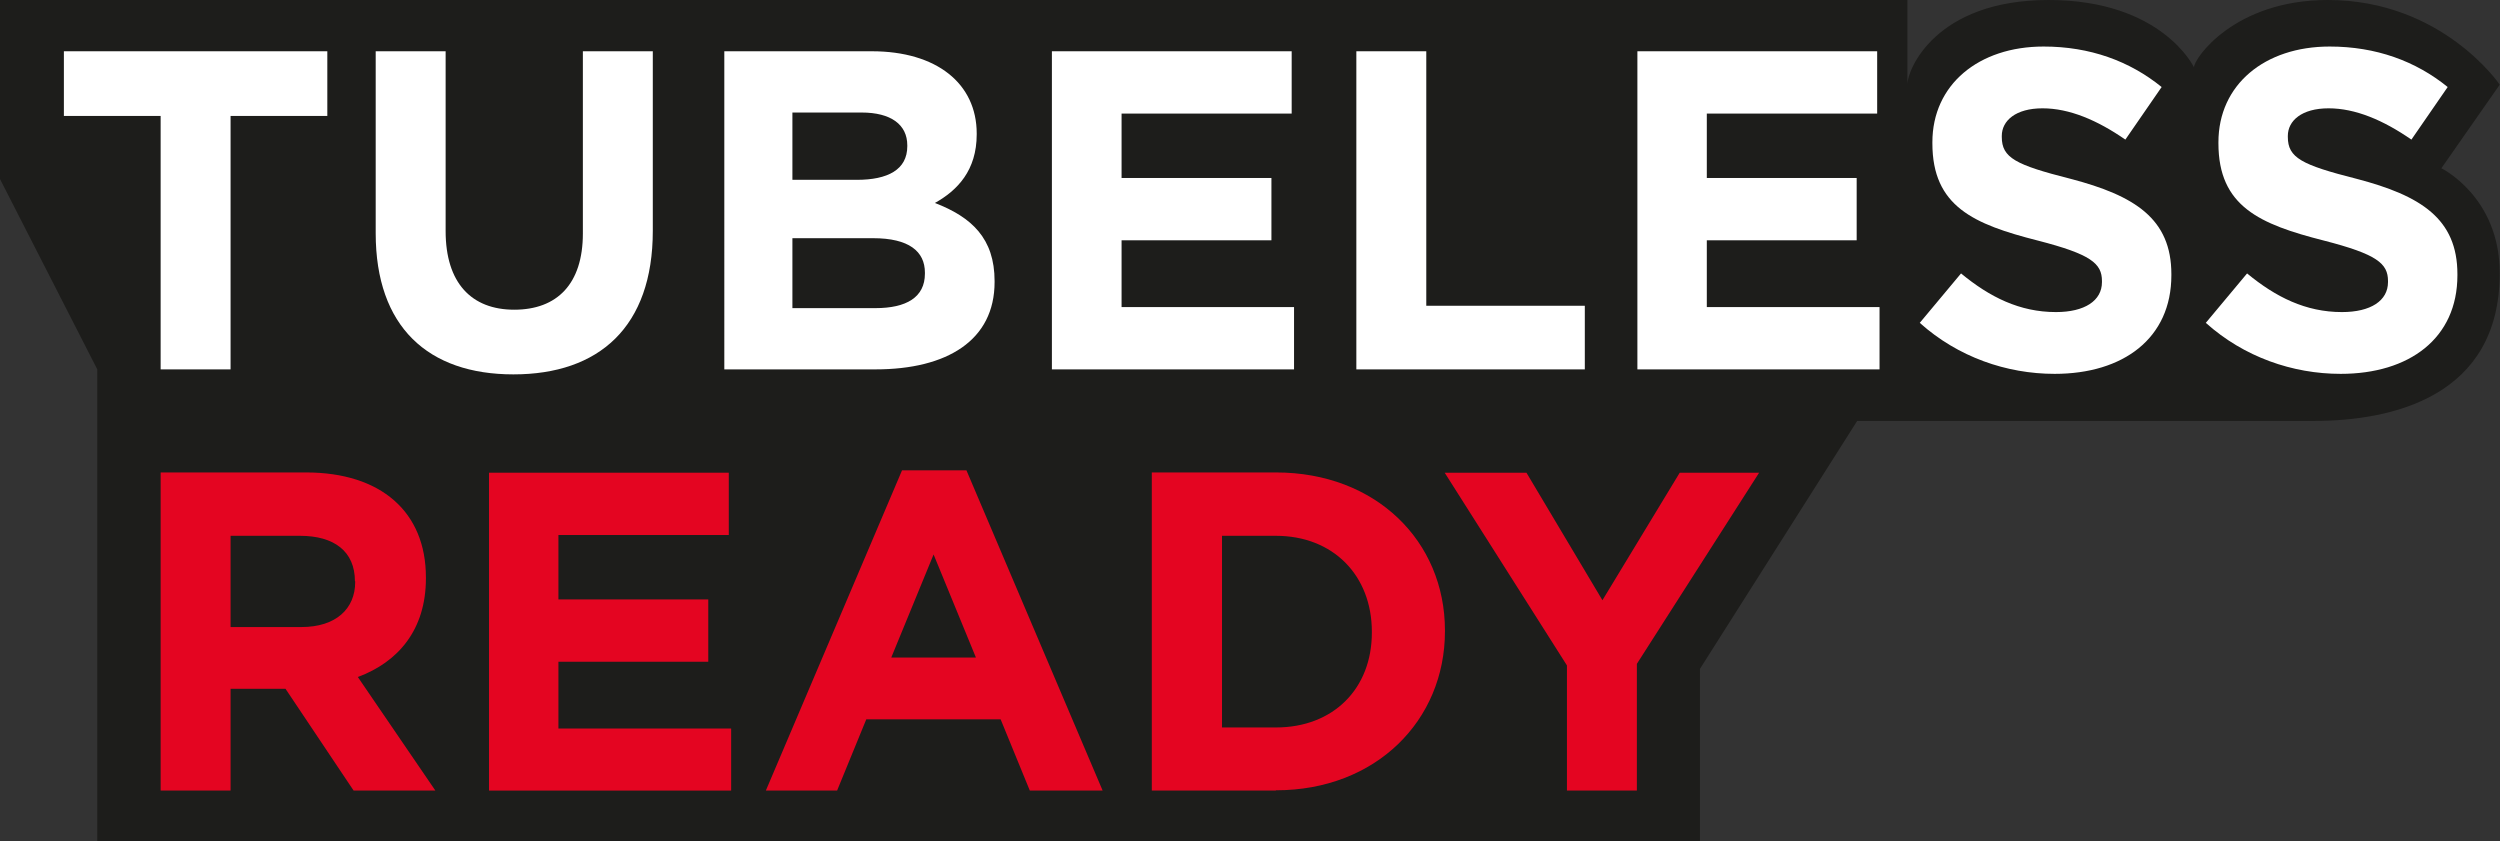
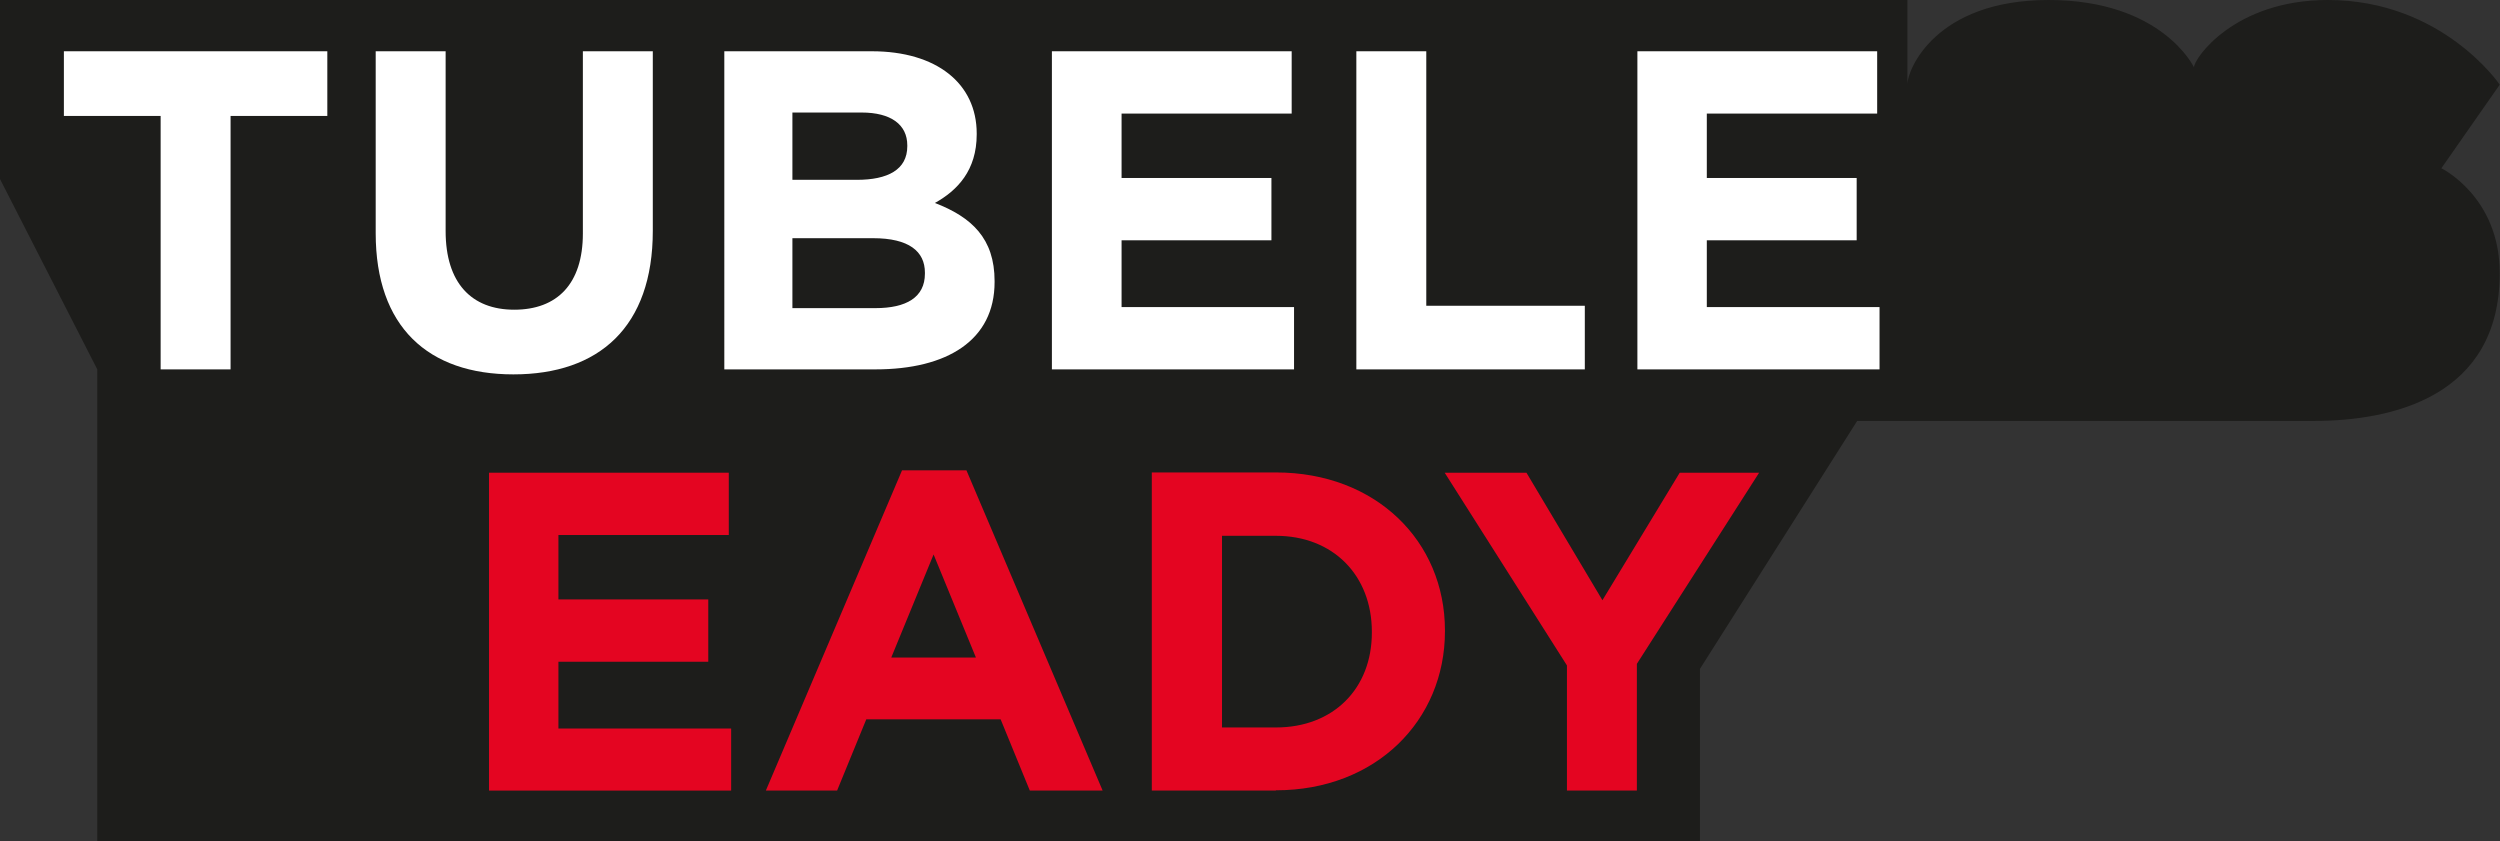
<svg xmlns="http://www.w3.org/2000/svg" viewBox="0 0 95.09 32" height="32" width="95.09" data-name="Calque 1" id="Calque_1">
  <rect x="0" y="0" width="95.09" height="32" fill="#333333" stroke="none" />
  <defs>
    <style>
      .cls-1 {
        clip-path: url(#clippath);
      }

      .cls-2 {
        fill: none;
      }

      .cls-2, .cls-3, .cls-4, .cls-5 {
        stroke-width: 0px;
      }

      .cls-6 {
        clip-path: url(#clippath-1);
      }

      .cls-7 {
        clip-path: url(#clippath-3);
      }

      .cls-8 {
        clip-path: url(#clippath-2);
      }

      .cls-3 {
        fill: #1d1d1b;
      }

      .cls-4 {
        fill: #e40521;
      }

      .cls-5 {
        fill: #fff;
      }
    </style>
    <clipPath id="clippath">
      <rect height="32" width="95.09" x="0" class="cls-2" />
    </clipPath>
    <clipPath id="clippath-1">
      <rect height="32" width="95.09" x="0" class="cls-2" />
    </clipPath>
    <clipPath id="clippath-2">
-       <rect height="32" width="95.09" x="0" class="cls-2" />
-     </clipPath>
+       </clipPath>
    <clipPath id="clippath-3">
      <rect height="32" width="95.09" x="0" class="cls-2" />
    </clipPath>
  </defs>
  <g data-name="Tubeless Ready - Pirelli" id="Tubeless_Ready_-_Pirelli">
    <g class="cls-1">
      <path d="M64.67,32H3.7V14.05L0,6.81V0s65.43,0,65.43,0h7.12v3.2c0-.53,1.05-3.2,5.37-3.2s5.53,2.56,5.53,2.56c0-.33,1.53-2.56,5.09-2.56,4.36,0,6.54,3.22,6.54,3.22l-2.22,3.18s2.22,1.08,2.22,3.99c0,4.71-4.11,5.62-7.06,5.62h-17.38l-5.98,9.43v6.57Z" class="cls-3" />
    </g>
    <polygon points="8.77 4.41 8.77 14.05 6.11 14.05 6.11 4.41 2.43 4.41 2.43 1.95 12.45 1.95 12.45 4.41 8.77 4.41" class="cls-5" />
    <g class="cls-6">
      <path d="M19.53,14.24c-3.25,0-5.24-1.81-5.24-5.37V1.95h2.66v6.84c0,1.97.98,2.99,2.61,2.99s2.61-.98,2.61-2.9V1.95h2.66v6.83c0,3.66-2.05,5.46-5.3,5.46" class="cls-5" />
      <path d="M35.18,10.37c0-.81-.61-1.31-1.97-1.31h-3.07v2.66h3.16c1.17,0,1.88-.41,1.88-1.31v-.03ZM34.51,5.53c0-.79-.62-1.25-1.74-1.25h-2.63v2.56h2.45c1.17,0,1.92-.38,1.92-1.28v-.04ZM33.3,14.05h-5.75V1.95h5.61c2.47,0,3.99,1.23,3.99,3.13v.03c0,1.37-.73,2.13-1.59,2.61,1.4.54,2.27,1.35,2.27,2.97v.04c0,2.21-1.8,3.32-4.53,3.32" class="cls-5" />
    </g>
    <polygon points="40.01 14.05 40.01 1.95 49.13 1.95 49.13 4.32 42.66 4.32 42.66 6.77 48.36 6.77 48.36 9.14 42.66 9.14 42.66 11.68 49.22 11.68 49.22 14.05 40.01 14.05" class="cls-5" />
    <polygon points="51.59 14.05 51.59 1.95 54.25 1.95 54.25 11.63 60.28 11.63 60.28 14.05 51.59 14.05" class="cls-5" />
    <polygon points="62.28 14.05 62.28 1.95 71.4 1.95 71.4 4.32 64.92 4.32 64.92 6.77 70.62 6.77 70.62 9.14 64.92 9.14 64.92 11.68 71.49 11.68 71.49 14.05 62.28 14.05" class="cls-5" />
    <g class="cls-8">
      <path d="M78.15,14.22c-1.83,0-3.68-.64-5.13-1.94l1.57-1.88c1.09.9,2.23,1.47,3.61,1.47,1.09,0,1.75-.43,1.75-1.14v-.04c0-.67-.42-1.02-2.44-1.54-2.44-.62-4.01-1.3-4.01-3.7v-.04c0-2.19,1.76-3.64,4.23-3.64,1.76,0,3.27.55,4.49,1.54l-1.38,2c-1.07-.74-2.13-1.19-3.15-1.19s-1.55.47-1.55,1.05v.04c0,.79.52,1.06,2.61,1.59,2.45.64,3.84,1.52,3.84,3.63v.04c0,2.4-1.83,3.75-4.44,3.75" class="cls-5" />
-       <path d="M89.03,14.22c-1.83,0-3.68-.64-5.13-1.94l1.57-1.88c1.09.9,2.23,1.47,3.61,1.47,1.09,0,1.75-.43,1.75-1.14v-.04c0-.67-.42-1.02-2.44-1.54-2.44-.62-4.01-1.3-4.01-3.7v-.04c0-2.19,1.76-3.64,4.23-3.64,1.76,0,3.27.55,4.49,1.54l-1.38,2c-1.07-.74-2.13-1.19-3.15-1.19s-1.55.47-1.55,1.05v.04c0,.79.52,1.06,2.61,1.59,2.45.64,3.84,1.52,3.84,3.63v.04c0,2.4-1.83,3.75-4.44,3.75" class="cls-5" />
+       <path d="M89.03,14.22c-1.83,0-3.68-.64-5.13-1.94l1.57-1.88c1.09.9,2.23,1.47,3.61,1.47,1.09,0,1.75-.43,1.75-1.14v-.04v-.04c0-2.19,1.76-3.64,4.23-3.64,1.76,0,3.27.55,4.49,1.54l-1.38,2c-1.07-.74-2.13-1.19-3.15-1.19s-1.55.47-1.55,1.05v.04c0,.79.52,1.06,2.61,1.59,2.45.64,3.84,1.52,3.84,3.63v.04c0,2.4-1.83,3.75-4.44,3.75" class="cls-5" />
      <path d="M13.5,22.11c0-1.14-.79-1.73-2.09-1.73h-2.64v3.47h2.7c1.3,0,2.04-.69,2.04-1.71v-.03ZM13.45,30.07l-2.59-3.87h-2.09v3.87h-2.66v-12.1h5.53c2.85,0,4.56,1.5,4.56,3.99v.04c0,1.95-1.05,3.18-2.59,3.75l2.95,4.32h-3.11Z" class="cls-4" />
    </g>
    <polygon points="18.6 30.07 18.6 17.98 27.72 17.98 27.72 20.35 21.24 20.35 21.24 22.8 26.94 22.8 26.94 25.17 21.24 25.17 21.24 27.71 27.81 27.71 27.81 30.07 18.6 30.07" class="cls-4" />
    <path d="M35.51,21.09l-1.61,3.92h3.22l-1.61-3.92ZM39.17,30.07l-1.11-2.71h-5.11l-1.11,2.71h-2.71l5.18-12.18h2.45l5.18,12.18h-2.78Z" class="cls-4" />
    <g class="cls-7">
      <path d="M52.18,24.03c0-2.14-1.47-3.65-3.65-3.65h-2.05v7.29h2.05c2.18,0,3.65-1.47,3.65-3.61v-.04ZM48.53,30.07h-4.72v-12.1h4.72c3.8,0,6.43,2.61,6.43,6.01v.03c0,3.4-2.63,6.05-6.43,6.05" class="cls-4" />
    </g>
    <polygon points="62.26 25.25 62.26 30.07 59.6 30.07 59.6 25.31 54.95 17.98 58.06 17.98 60.95 22.83 63.89 17.98 66.91 17.98 62.26 25.25" class="cls-4" />
  </g>
</svg>